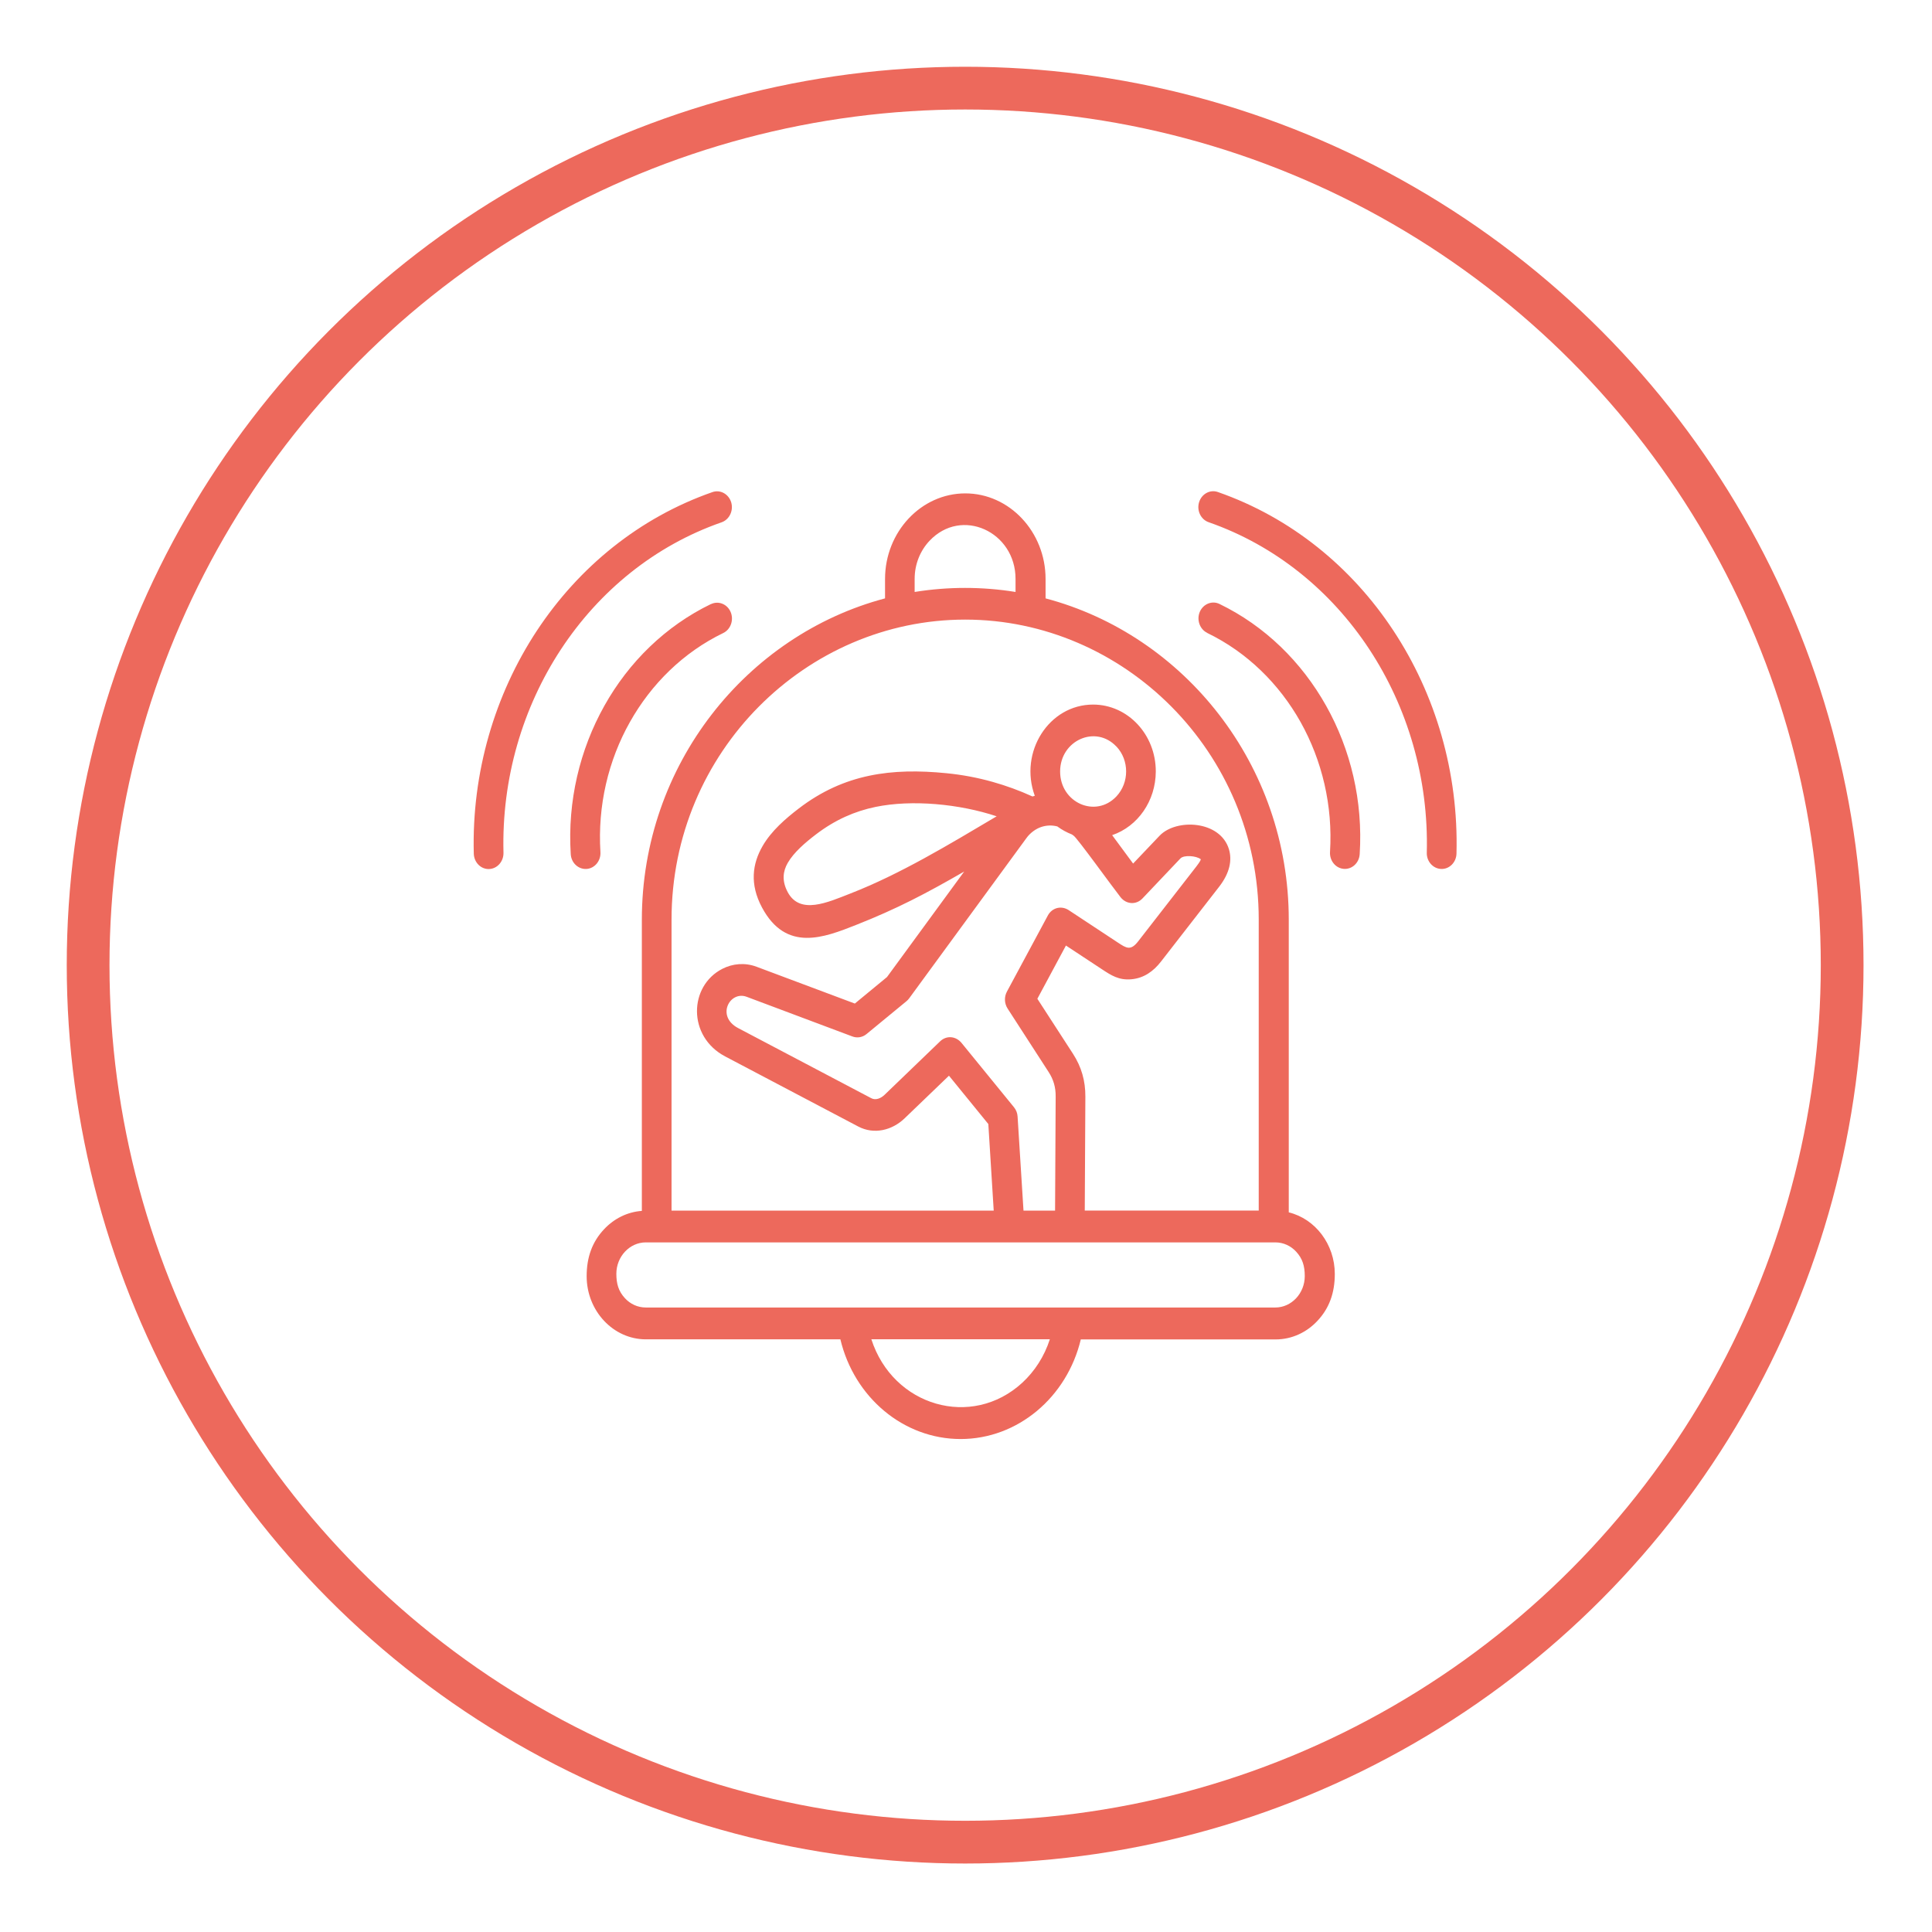
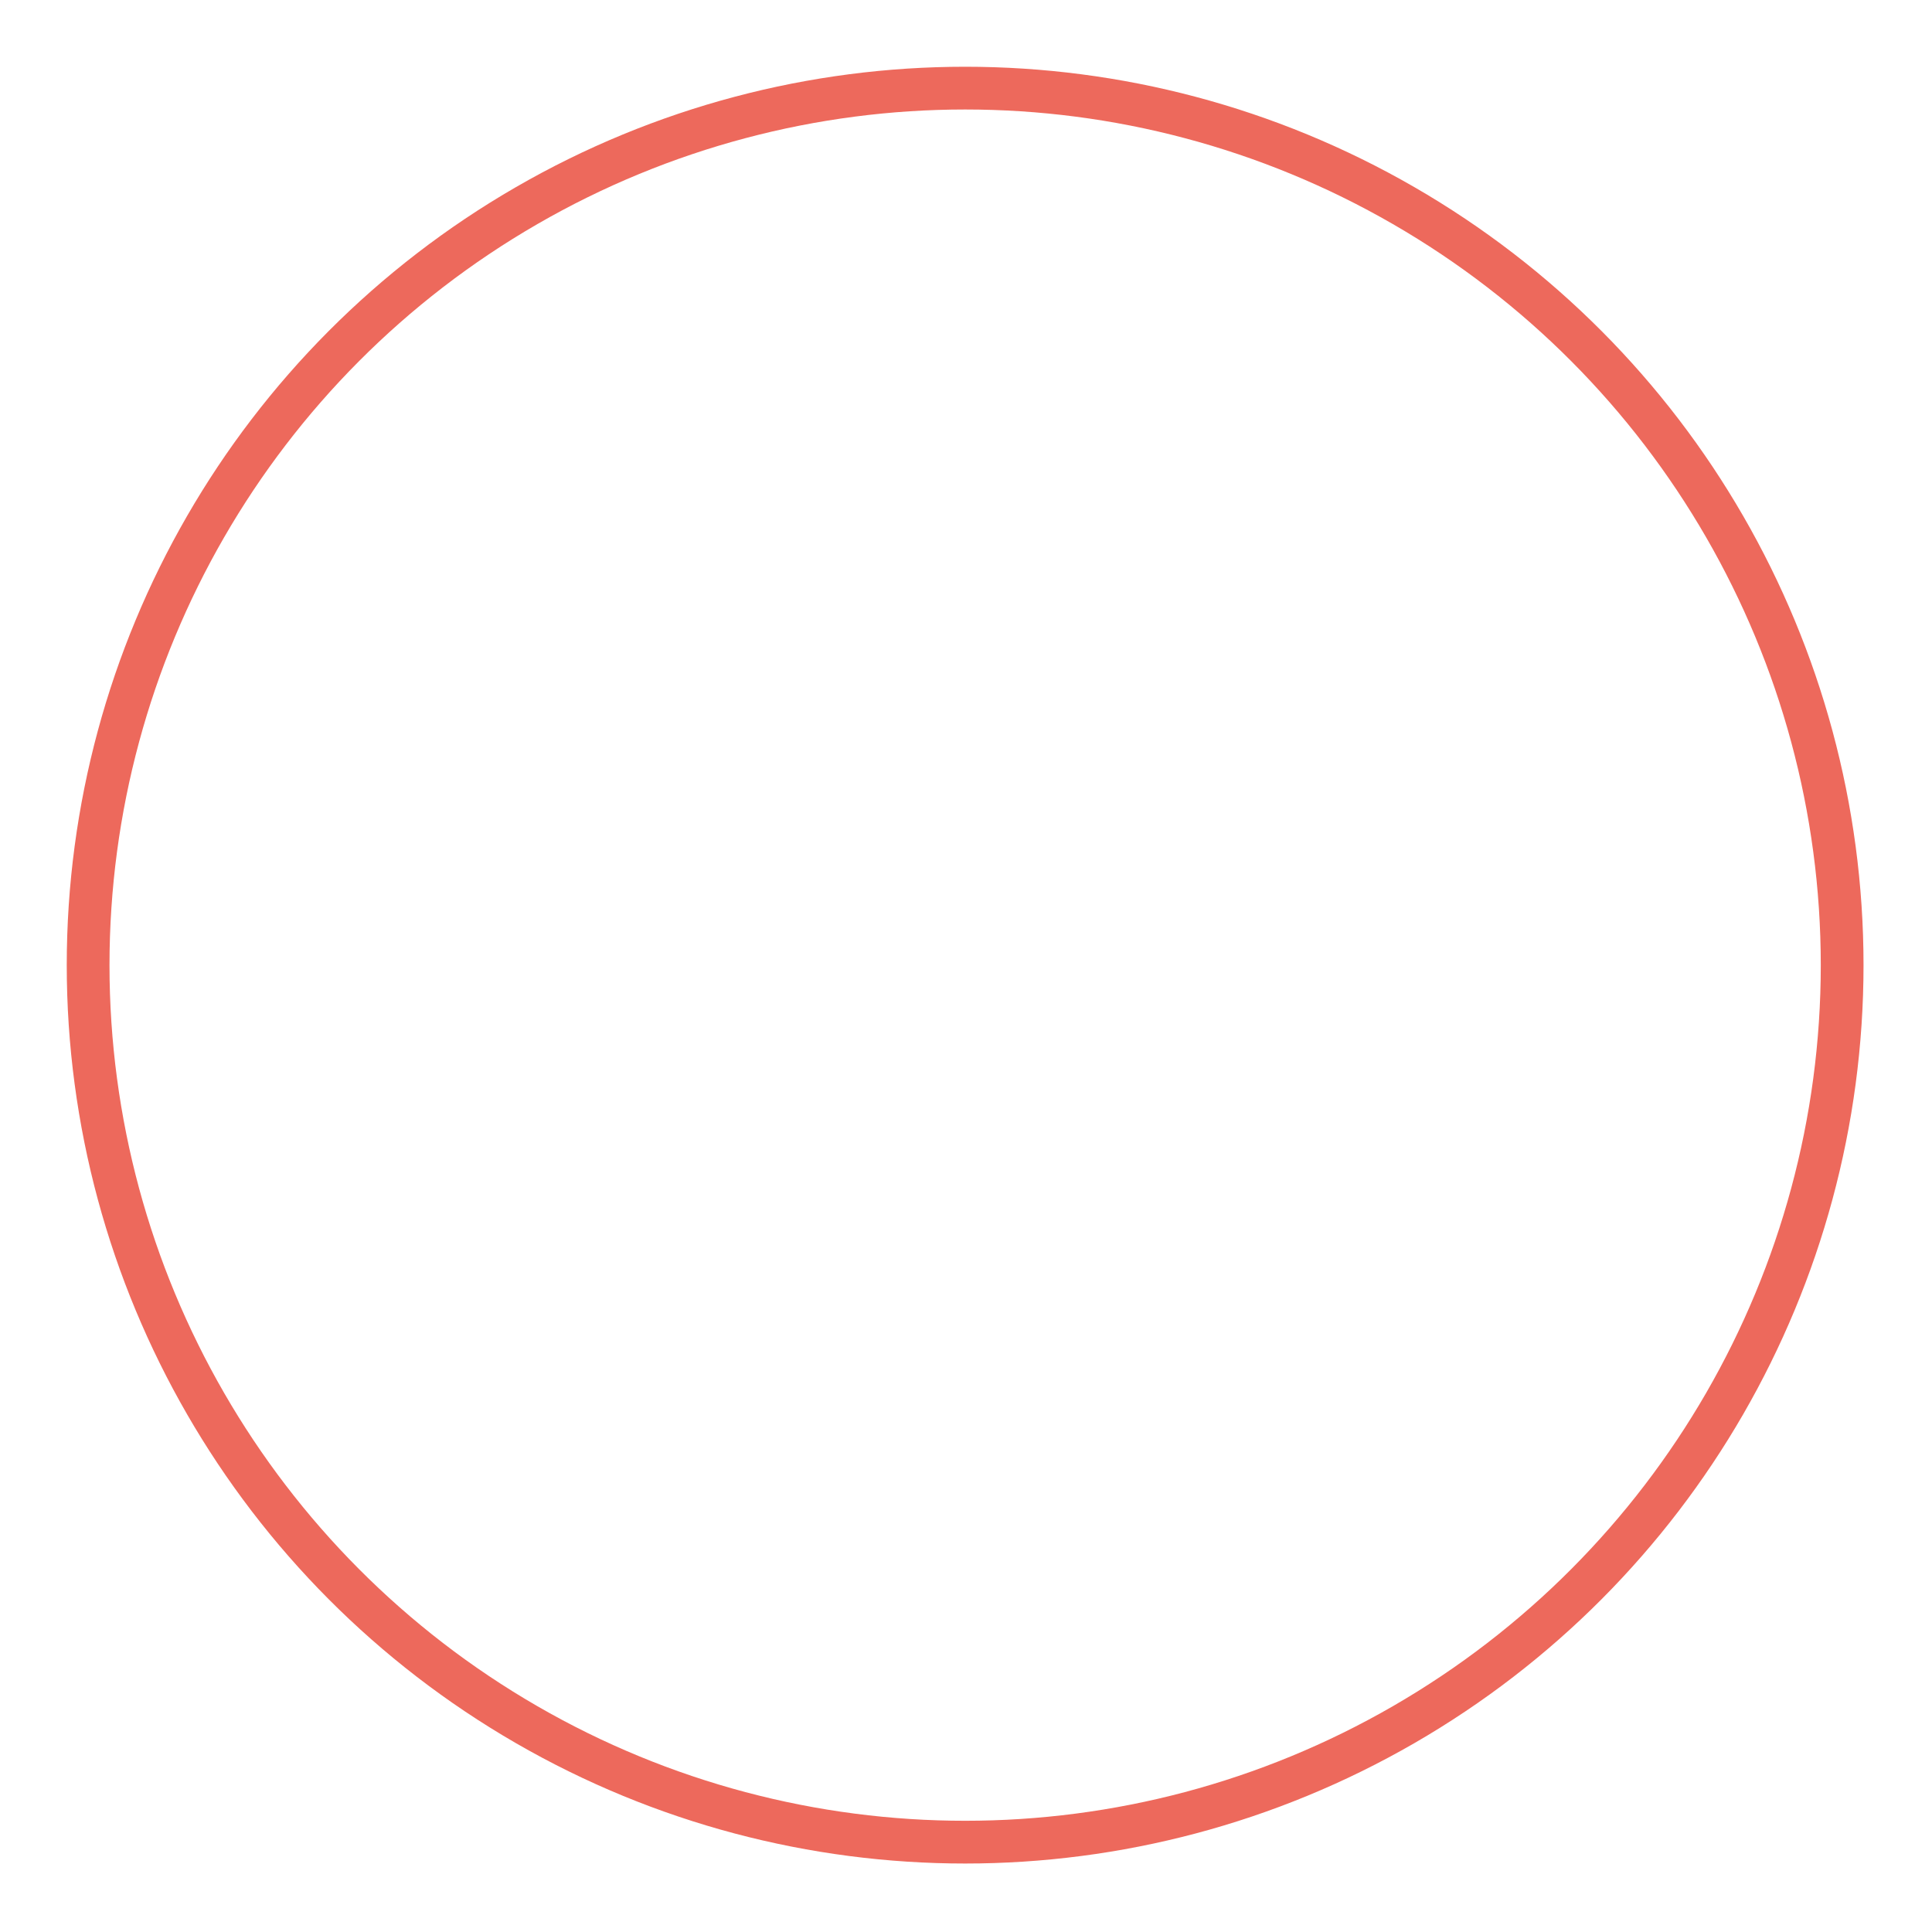
<svg xmlns="http://www.w3.org/2000/svg" width="100%" height="100%" viewBox="0 0 640 640" xml:space="preserve" style="fill-rule:evenodd;clip-rule:evenodd;">
  <g transform="matrix(1,0,0,1,22.076,-101.231)">
    <g id="Warstwa_x0020_1">
      <circle cx="297.638" cy="420.945" r="290.523" style="fill:none;stroke:rgb(237,105,92);stroke-width:14.16px;" />
-       <path d="M335.962,544.904C331.37,564.123 315.043,577.928 296.135,577.928C277.228,577.928 260.901,564.151 256.309,544.904L191.877,544.904C181.077,544.904 172.261,535.493 172.261,523.984C172.261,517.748 174.076,512.646 178.016,508.45C181.276,504.964 185.669,502.696 190.545,502.356L190.545,405.921C190.545,354.501 225.298,311.584 271.106,299.452L271.106,293.017C271.106,277.427 283.068,264.671 297.694,264.671C312.321,264.671 324.283,277.427 324.283,293.017L324.283,299.452C370.091,311.556 404.844,354.472 404.844,405.921L404.844,502.838C413.631,504.992 420.094,513.411 420.094,523.247C420.094,529.483 418.28,534.586 414.34,538.781C410.797,542.58 405.893,544.932 400.479,544.932L336.047,544.932L335.962,544.904ZM213.931,264.246C189.638,272.721 169.654,289.162 155.82,310.082C141.817,331.313 134.164,357.165 134.872,384.009C134.957,386.901 137.197,389.197 139.918,389.112C142.639,389.027 144.765,386.617 144.709,383.726C143.433,334.517 172.715,289.644 216.964,274.252C219.543,273.345 220.961,270.397 220.139,267.619C219.288,264.869 216.51,263.339 213.931,264.246ZM378.312,274.224C422.532,289.644 451.843,334.431 450.567,383.698C450.482,386.589 452.636,388.998 455.357,389.083C458.079,389.169 460.346,386.872 460.403,383.981C461.112,357.137 453.487,331.285 439.455,310.054C425.65,289.134 405.638,272.693 381.345,264.217C378.765,263.31 375.987,264.841 375.137,267.591C374.287,270.34 375.704,273.317 378.312,274.224ZM213.449,301.323C198.397,308.608 186.236,320.542 178.129,335.027C169.994,349.54 165.883,366.633 166.989,384.18C167.159,387.071 169.512,389.254 172.233,389.083C174.954,388.885 176.995,386.391 176.825,383.499C175.861,368.107 179.433,353.14 186.576,340.441C193.691,327.77 204.321,317.31 217.502,310.932C219.969,309.742 221.074,306.624 219.969,303.987C218.863,301.351 215.943,300.161 213.449,301.351L213.449,301.323ZM377.83,310.904C391.011,317.282 401.641,327.742 408.756,340.413C415.871,353.14 419.471,368.107 418.507,383.471C418.337,386.362 420.378,388.857 423.099,389.055C425.82,389.254 428.173,387.071 428.343,384.151C429.449,366.605 425.367,349.512 417.203,334.998C409.068,320.513 396.935,308.58 381.883,301.294C379.417,300.104 376.498,301.294 375.364,303.931C374.258,306.567 375.364,309.685 377.83,310.876L377.83,310.904ZM266.57,544.876C273.742,567.128 299.849,574.668 316.573,559.276C320.712,555.449 323.887,550.517 325.701,544.876L266.57,544.876ZM200.381,502.271L307.106,502.271L305.32,473.584L292.28,457.569L277.625,471.657C273.458,475.682 267.449,477.156 262.233,474.406L218.154,451.191C205.597,444.586 206.107,427.833 217.219,422.164C220.649,420.406 224.702,420.038 228.557,421.483L261.099,433.672L271.757,424.885L297.326,389.934C284.655,397.247 274.961,402.321 261.524,407.622C250.923,411.817 238.337,416.778 230.343,401.839C226.205,394.101 227.169,387.354 230.513,381.543C233.433,376.469 238.11,372.444 242.504,369.071C257.584,357.506 273.373,355.578 291.43,357.364C296.646,357.874 301.776,358.838 306.794,360.255C311.216,361.502 315.609,363.09 319.946,365.074L320.712,364.847C315.411,350.419 325.361,334.602 340.072,334.63C351.553,334.658 360.822,344.58 360.794,356.797C360.765,366.548 354.841,374.995 346.337,377.887L353.282,387.298L362.041,378.085C367.569,372.274 382.167,373.011 385.03,382.564C386.079,386.079 385.398,390.302 381.798,394.951L362.523,419.754C360,423.014 356.825,425.254 352.743,425.622C348.576,426.019 345.969,424.29 343.077,422.391L331.03,414.454L321.562,432.085L333.383,450.34C336.161,454.649 337.493,459.241 337.465,464.513L337.266,502.243L394.894,502.243L394.894,405.865C394.894,350.192 350.135,306.482 297.638,306.482C245.112,306.482 200.381,350.192 200.381,405.865L200.381,502.271ZM316.97,502.271L327.43,502.271L327.628,464.485C327.657,461.424 326.92,458.844 325.276,456.321L311.698,435.317C310.592,433.587 310.564,431.433 311.471,429.732L325.02,404.532C326.438,401.868 329.613,401.046 332.192,402.888L348.265,413.49C351.099,415.361 352.488,416.239 354.954,413.065L374.23,388.261C375.364,386.787 375.761,386.05 375.704,385.795C375.676,385.71 375.704,385.88 375.619,385.824C374.202,384.718 370.12,384.378 368.957,385.597L356.372,398.863C354.331,401.017 351.043,400.876 349.115,398.438C346.28,394.838 334.885,378.992 333.609,378.085L333.014,377.66C331.285,376.98 329.669,376.101 328.167,374.995C326.409,374.542 324.595,374.598 322.894,375.165C321.052,375.761 319.181,377.15 317.991,378.794L279.099,431.943C278.844,432.283 278.561,432.595 278.22,432.879L264.954,443.792C263.565,444.926 261.78,445.153 260.249,444.557L225.269,431.433C219.685,429.335 215.008,437.896 222.463,441.808L266.542,465.024C268.016,465.817 269.773,465.052 270.992,463.861L289.361,446.173C291.458,444.161 294.633,444.387 296.561,446.854L313.824,468.028C314.561,468.935 314.957,470.013 315.014,471.118L316.97,502.243L316.97,502.271ZM400.394,512.787L191.849,512.787C186.491,512.787 182.098,517.493 182.098,523.191C182.098,526.479 182.806,528.973 184.961,531.298C186.718,533.197 189.156,534.359 191.849,534.359L400.394,534.359C405.751,534.359 410.145,529.654 410.145,523.956C410.145,520.668 409.436,518.173 407.282,515.849C405.524,513.95 403.087,512.787 400.394,512.787ZM308.098,371.65C295.795,367.54 280.035,366.038 267.959,368.532C261.099,369.95 254.58,372.784 248.23,377.631C244.658,380.353 240.917,383.556 238.876,387.071C237.288,389.82 236.863,392.995 238.847,396.737C242.929,404.391 252.142,400.139 259.625,397.219C276.151,390.784 292.224,381.033 308.069,371.65L308.098,371.65ZM347.783,348.576C340.894,341.206 329.131,346.479 329.102,356.769C329.074,367.115 340.838,372.387 347.754,365.046C352.035,360.482 352.035,353.112 347.783,348.548L347.783,348.576ZM280.913,297.326C291.969,295.54 303.279,295.54 314.334,297.326L314.334,292.989C314.334,277.37 296.447,269.093 285.817,280.403C282.784,283.635 280.913,288.085 280.913,292.989L280.913,297.326Z" style="fill:rgb(237,105,92);" />
    </g>
  </g>
</svg>